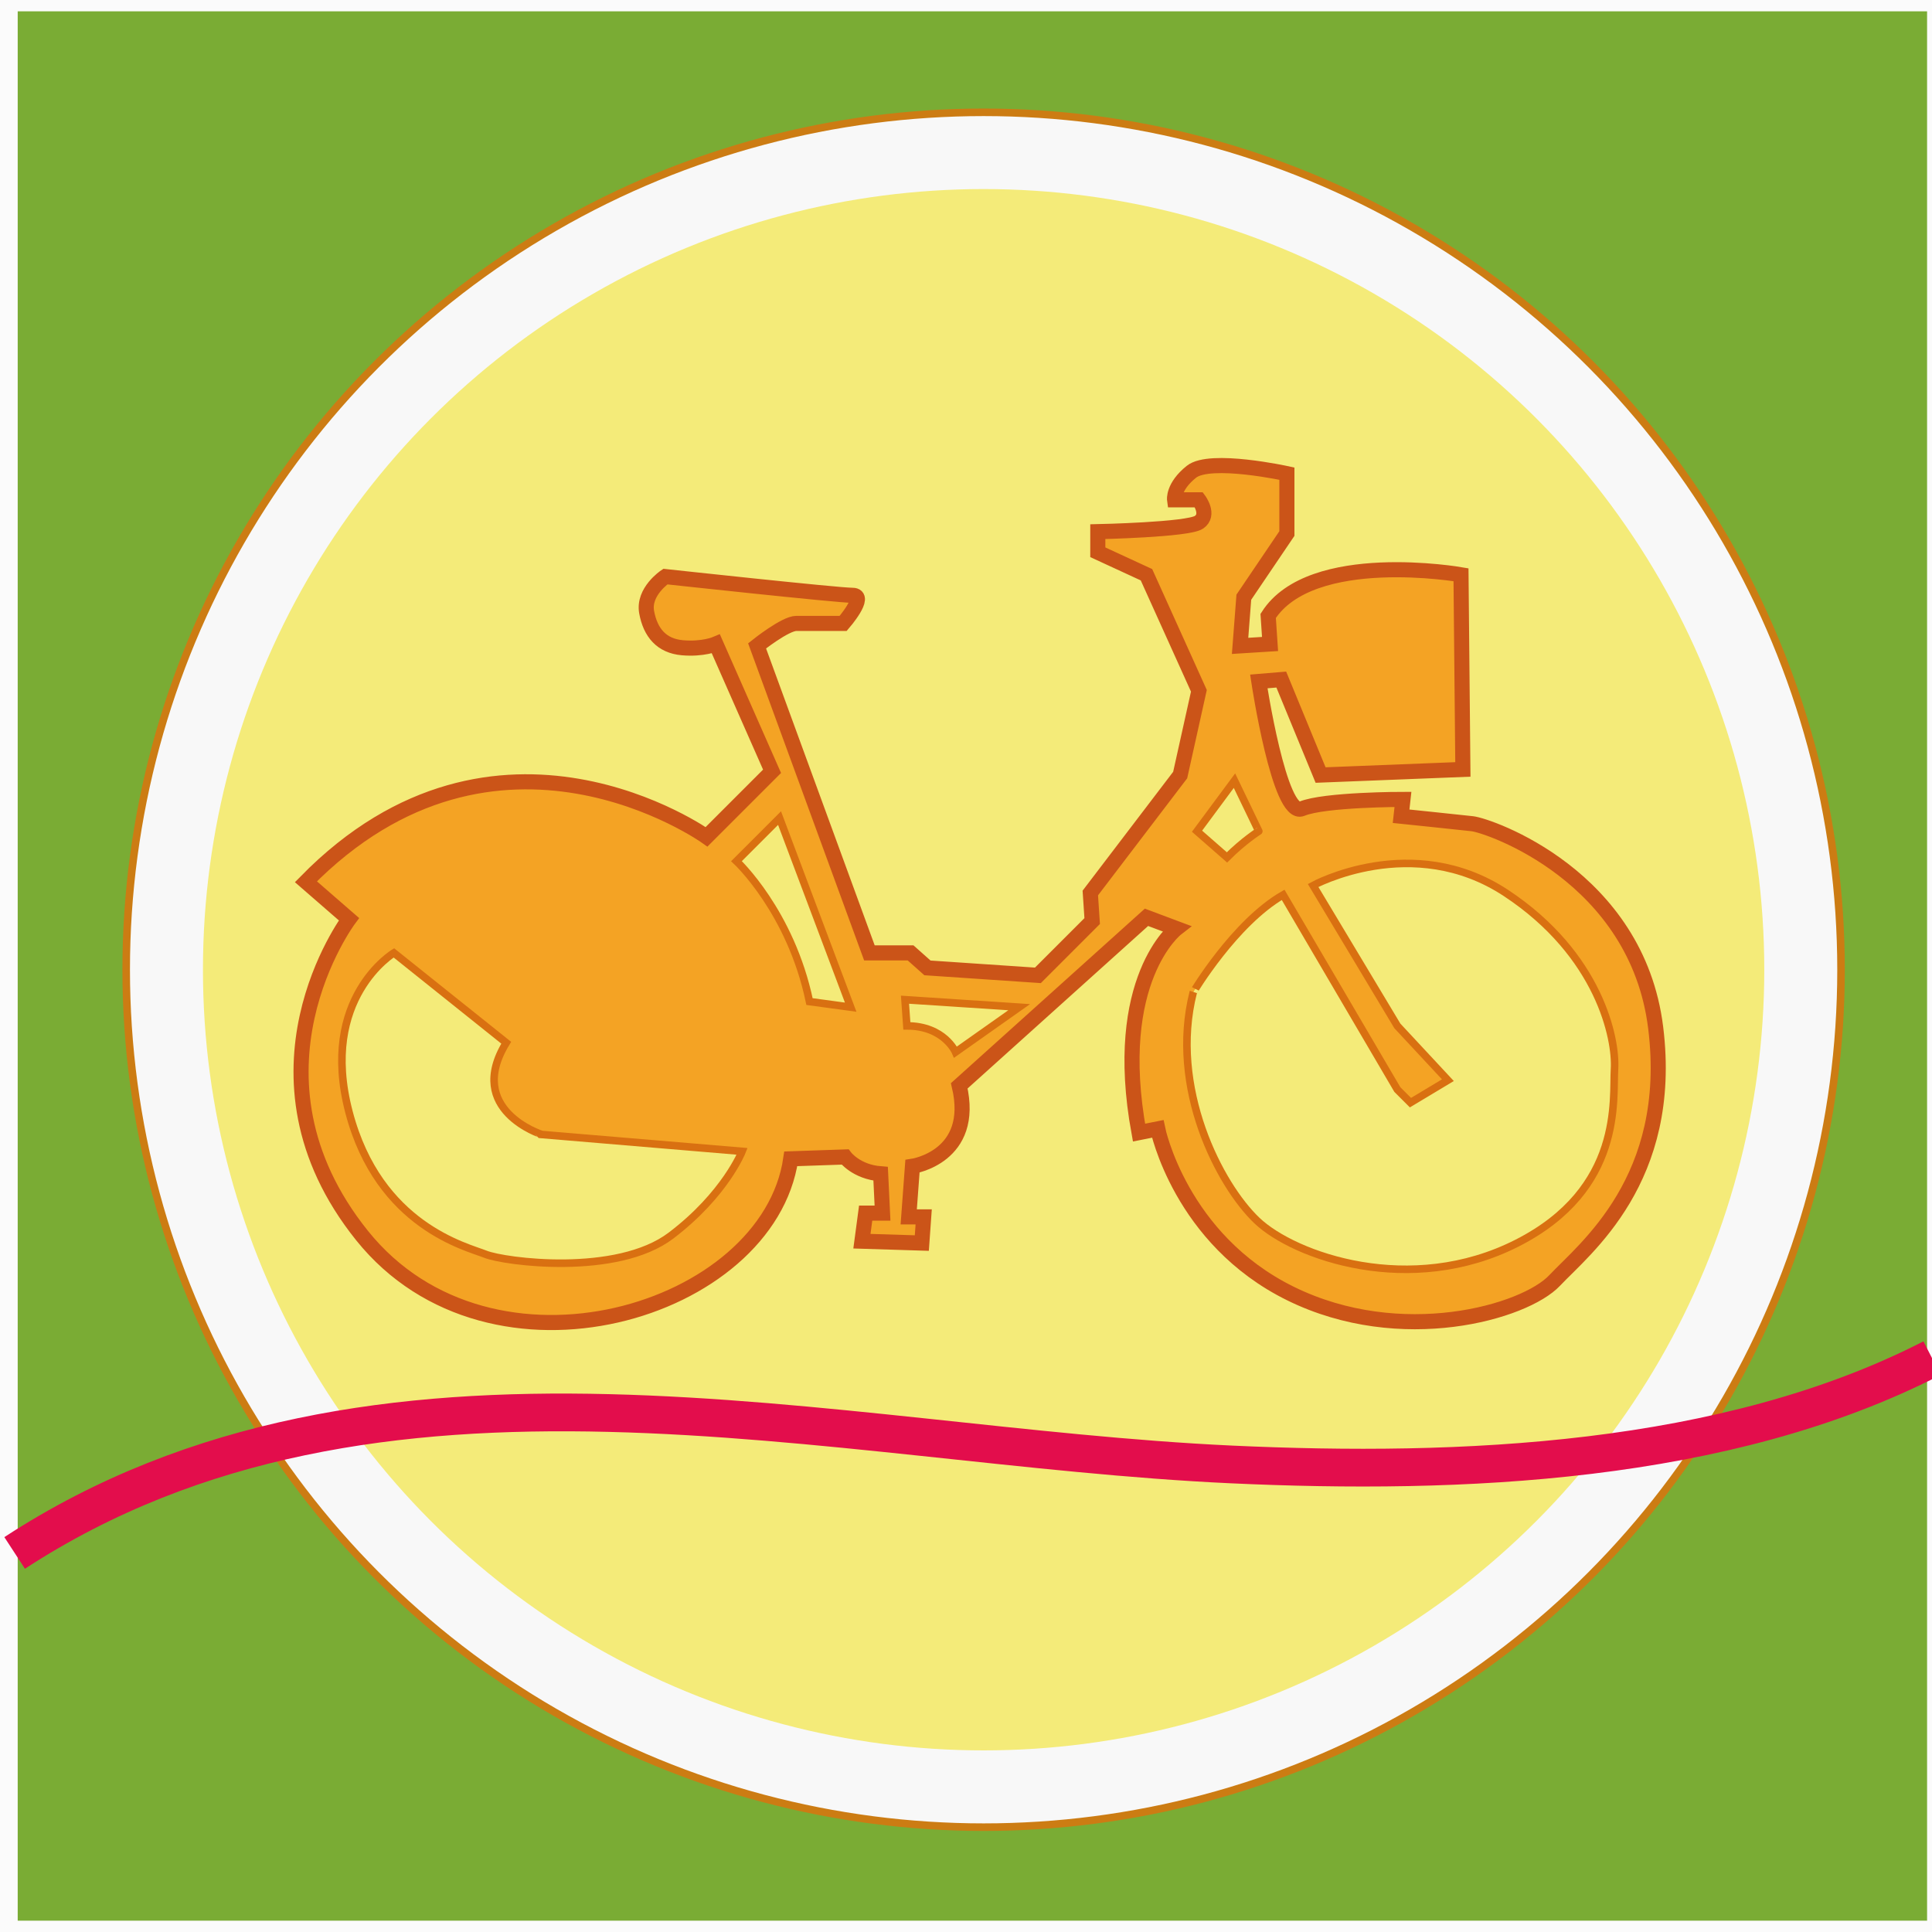
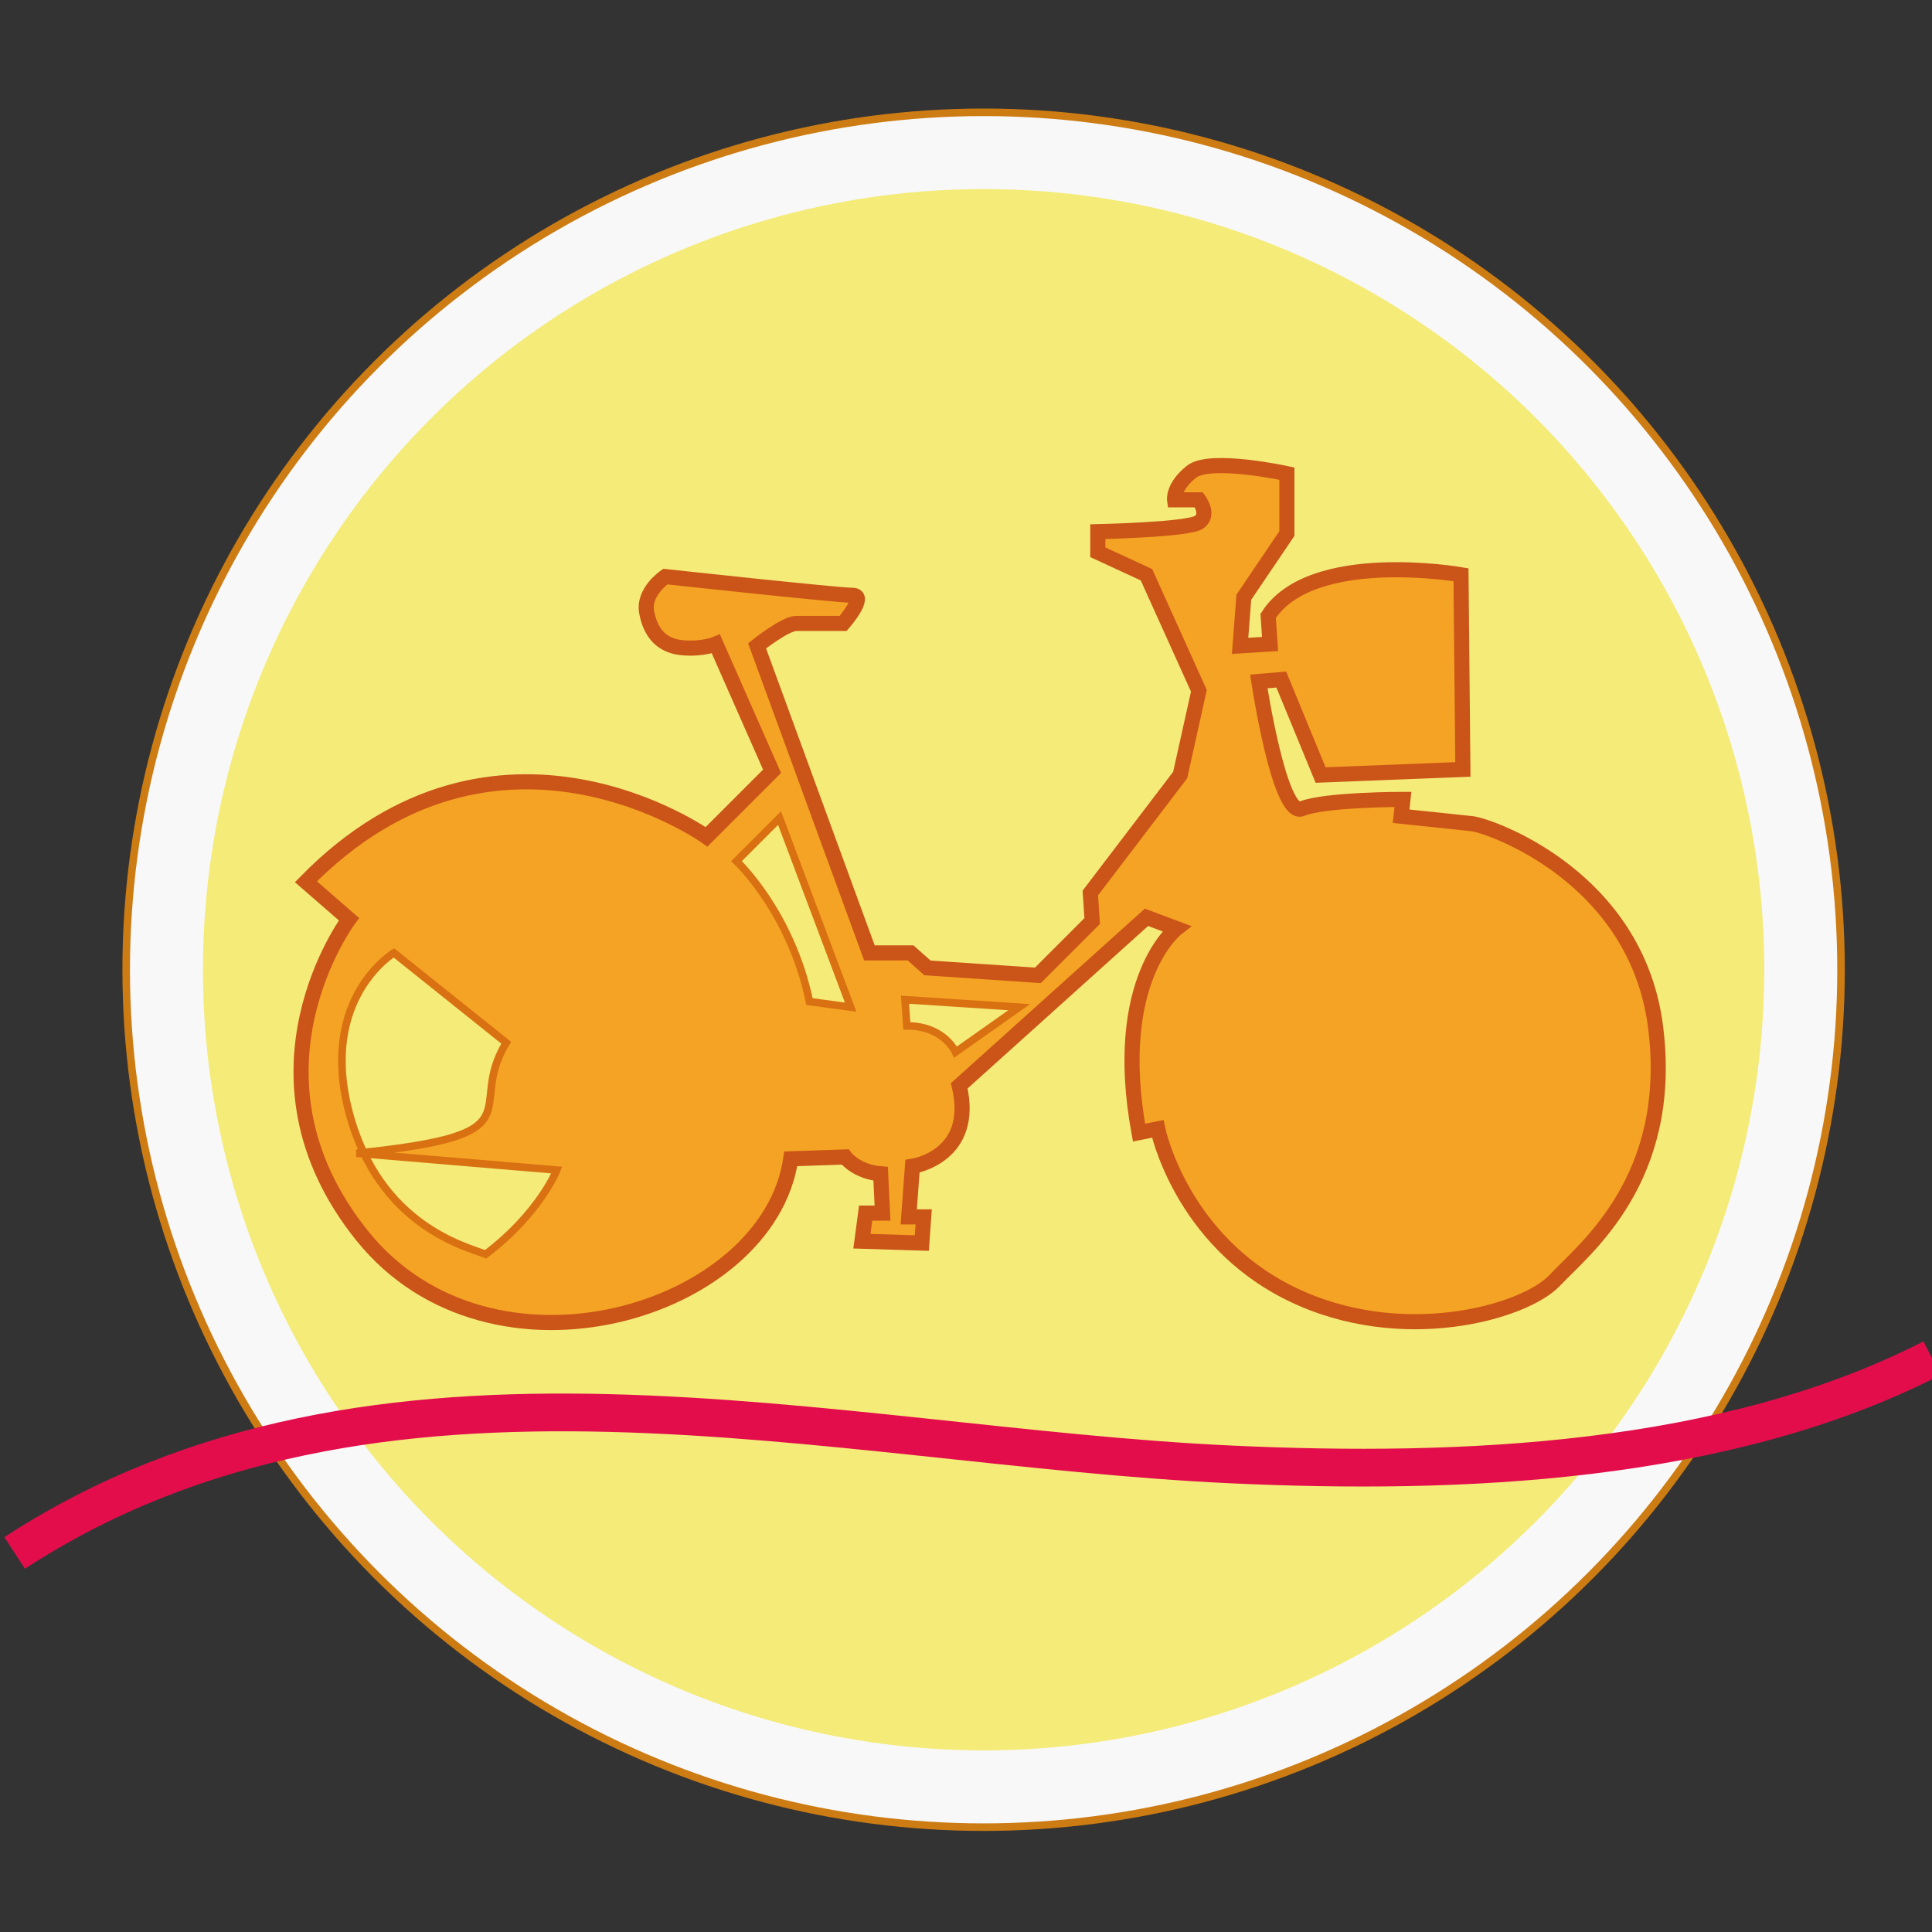
<svg xmlns="http://www.w3.org/2000/svg" version="1.1" baseProfile="tiny" id="Layer_1" x="0px" y="0px" width="256px" height="256px" viewBox="0 0 256 256" xml:space="preserve">
  <rect x="0" y="0" width="256" height="256" fill="#333333" stroke="none" />
-   <polyline fill="#7AAC34" stroke="#FBFBFB" stroke-width="3" points="0.846,194.233 0.846,0 256.847,0 256.847,256 0.846,256   0.846,194.233 " />
  <circle fill="#F8F8F8" stroke="#CC7C13" cx="130.334" cy="128.495" r="113.613" />
  <circle fill="#F4EB79" cx="130.334" cy="128.494" r="103.442" />
  <path fill="#F4A324" stroke="#CB5418" stroke-width="2" d="M88.163,76.401c0,0-2.977,1.984-2.479,4.712  c0.497,2.73,1.984,4.467,4.712,4.715c2.729,0.247,4.465-0.497,4.465-0.497l7.441,16.87l-8.68,8.68c0,0-27.785-19.843-53.087,5.956  l5.706,4.961c0,0-15.381,20.588,1.735,41.923c17.116,21.332,53.83,10.169,56.807-10.172l7.194-0.246c0,0,1.487,1.985,4.713,2.232  l0.249,5.21h-2.234l-0.496,3.72l7.938,0.247l0.248-3.473h-1.984l0.495-6.699c0,0,8.435-1.241,6.202-10.665l24.807-22.327  l3.969,1.488c0,0-8.682,6.699-4.96,27.039l2.48-0.494c0,0,2.977,14.637,17.611,21.828c14.637,7.195,31.007,2.48,34.977-1.735  c3.971-4.218,15.878-13.396,13.396-33.488c-2.48-20.094-22.077-26.793-24.309-27.04c-2.233-0.248-9.427-0.991-9.427-0.991  l0.247-2.232c0,0-10.419,0-13.396,1.24c-2.977,1.239-5.705-16.869-5.705-16.869l2.979-0.248l5.208,12.651l18.853-0.744  l-0.247-25.798c0,0-19.847-3.474-25.552,5.457l0.249,3.721l-3.971,0.249l0.497-6.45l5.706-8.434v-7.938  c0,0-10.171-2.232-12.65-0.249c-2.481,1.984-2.234,3.721-2.234,3.721h3.225c0,0,1.489,1.983,0,2.977  c-1.489,0.993-13.395,1.24-13.395,1.24v2.73l6.449,2.977l6.945,15.379l-2.479,11.163l-11.907,15.628l0.247,3.721l-7.193,7.192  l-14.635-0.989l-2.232-1.986h-5.458L100.318,85.58c0,0,3.721-2.977,5.209-2.977c1.489,0,6.202,0,6.202,0s3.225-3.721,1.24-3.721  C110.985,78.882,88.163,76.401,88.163,76.401z" />
  <g>
    <path fill="#F4EB79" stroke="#D97011" d="M119.916,132.465l15.13,0.991l-8.433,5.954c0,0-1.488-3.475-6.451-3.475L119.916,132.465z   " />
    <path fill="#F4EB79" stroke="#D97011" d="M112.72,133.456l-0.247-0.656l-9.179-24.398l-5.705,5.707c0,0,7.192,6.697,9.674,18.604   L112.72,133.456z" />
-     <path fill="#F4EB79" stroke="#D97011" d="M162.581,113.611l-3.968-3.473l4.961-6.698l3.225,6.698   C166.799,110.138,164.814,111.378,162.581,113.611z" />
-     <path fill="#F4EB79" stroke="#D97011" d="M170.023,118.573l15.132,25.799l1.737,1.735l4.961-2.977l-6.698-7.195l-11.162-18.604   c0,0,13.146-7.193,25.552,0.993c12.401,8.186,14.635,19.35,14.386,23.318c-0.247,3.968,1.241,15.877-12.898,23.069   c-14.14,7.195-29.52,1.739-34.48-2.977c-4.961-4.712-11.658-17.614-8.436-30.265C158.116,131.471,163.576,122.294,170.023,118.573z   " />
-     <path fill="#F4EB79" stroke="#D97011" d="M67.078,138.168l-14.884-11.906c0,0-9.921,5.956-5.953,21.087   c3.967,15.132,15.628,17.857,18.107,18.852c2.482,0.991,17.365,2.977,24.559-2.479c7.195-5.46,9.427-11.162,9.427-11.162   l-26.543-2.232C71.791,150.326,61.622,147.099,67.078,138.168z" />
+     <path fill="#F4EB79" stroke="#D97011" d="M67.078,138.168l-14.884-11.906c0,0-9.921,5.956-5.953,21.087   c3.967,15.132,15.628,17.857,18.107,18.852c7.195-5.46,9.427-11.162,9.427-11.162   l-26.543-2.232C71.791,150.326,61.622,147.099,67.078,138.168z" />
  </g>
  <path fill="none" stroke="#E30D4C" stroke-width="5" d="M1.94,205.772c48.102-31.349,108.126-14.183,161.222-11.726  c30.278,1.398,65.407-0.01,92.843-14.085" />
</svg>